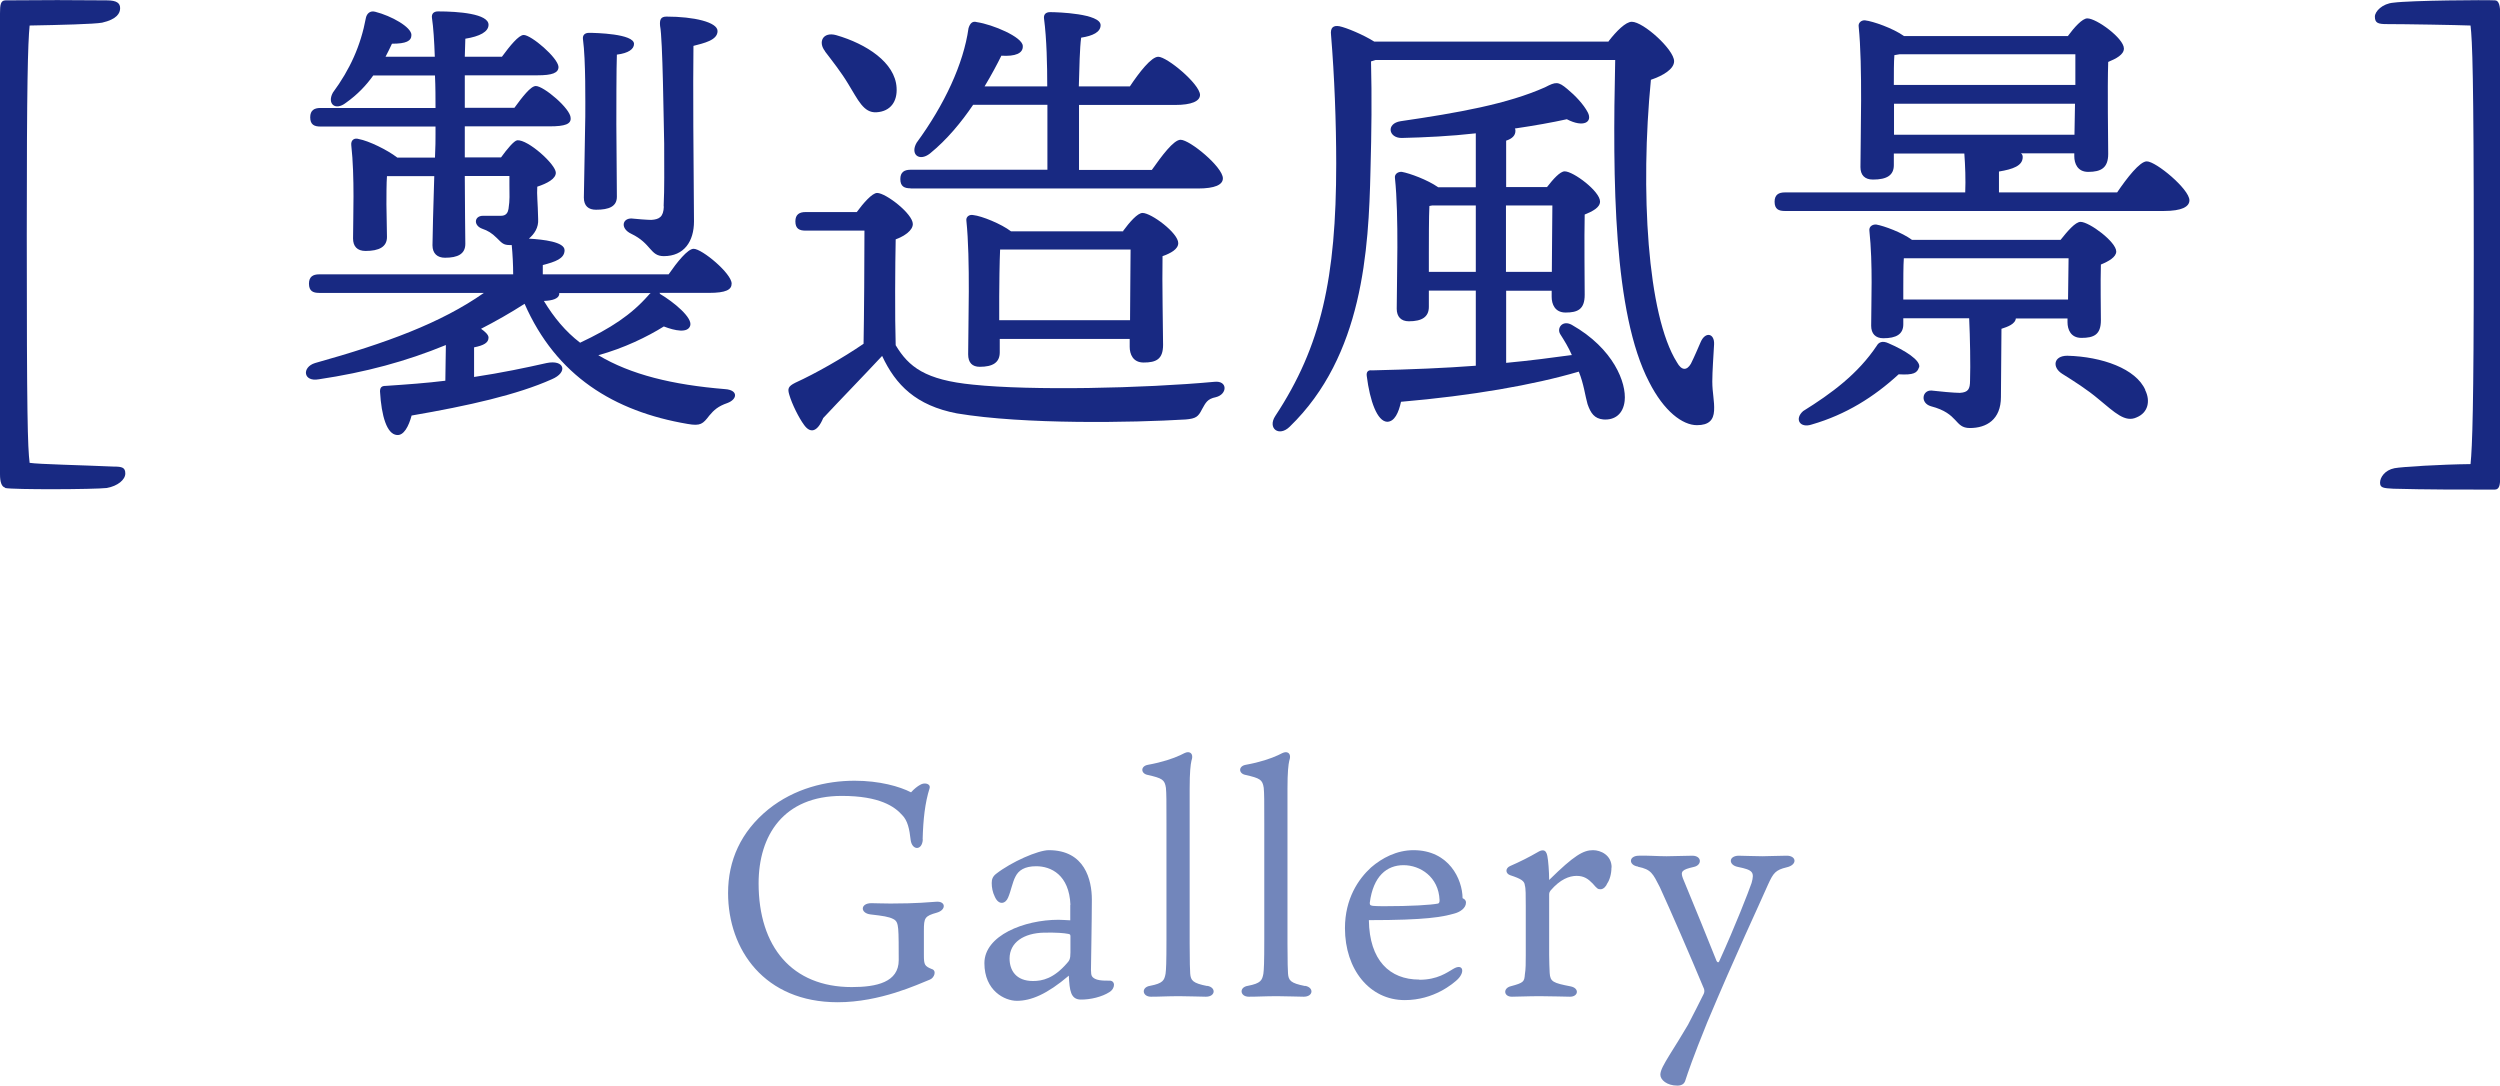
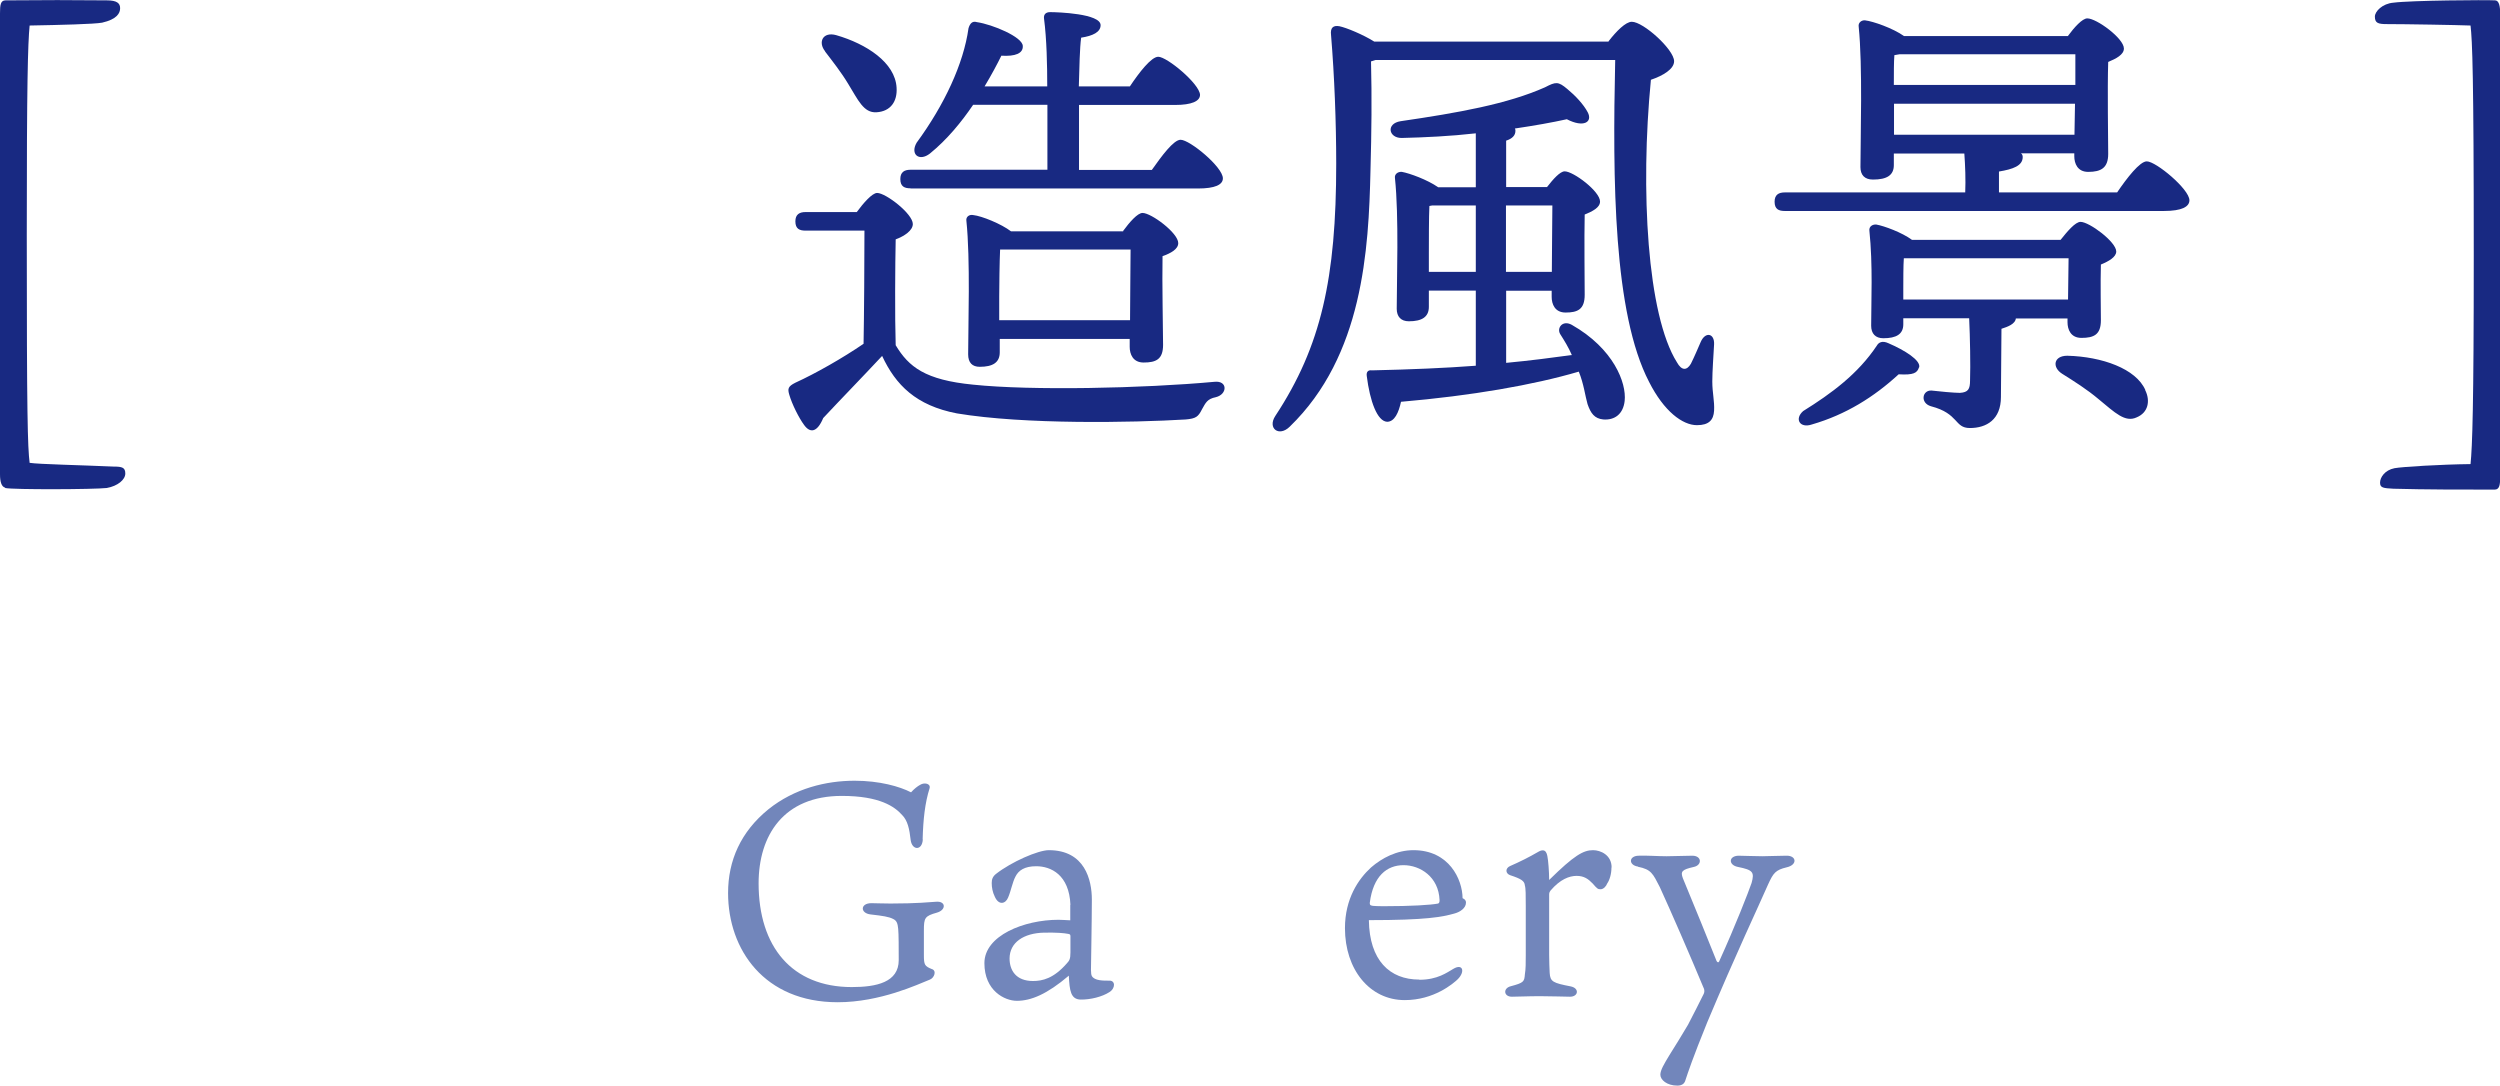
<svg xmlns="http://www.w3.org/2000/svg" id="a" viewBox="0 0 140.06 60.82">
  <defs>
    <style>.b{fill:#7286bb;}.c{fill:#182982;}</style>
  </defs>
  <g>
    <path class="c" d="M.29,27.32c-.21-.05-.29-.34-.29-.75V.75C0,.28,.03,.02,.31,.02,2.18,0,4.29,0,5.98,.02c.57,0,.75,.16,.75,.44s-.18,.62-1.01,.81c-.42,.08-2.37,.13-4.06,.16-.1,1.04-.16,3.22-.16,11.73,0,10.17,.05,11.88,.16,12.77,.49,.08,2.94,.13,4.71,.21,.47,0,.65,.05,.65,.39s-.42,.7-1.04,.81c-.7,.08-5.23,.1-5.69,0Z" />
-     <path class="c" d="M36.95,16.45c.83,.49,1.85,1.35,1.72,1.79-.13,.44-.86,.29-1.48,.05-.91,.57-2.24,1.22-3.67,1.61,1.82,1.09,4.16,1.66,7.1,1.9,.75,.05,.7,.57,.13,.78-.52,.18-.75,.39-1.01,.7-.36,.47-.49,.6-1.22,.47-4.13-.7-7.36-2.7-9.13-6.73-.81,.52-1.64,.99-2.44,1.4,.23,.16,.42,.34,.42,.49,0,.29-.26,.44-.81,.55v1.66c1.53-.23,2.91-.52,4.06-.78,1.01-.21,1.22,.52,.29,.91-1.92,.86-4.65,1.48-7.85,2.03-.16,.6-.44,1.14-.83,1.09-.55-.05-.86-1.04-.94-2.44,0-.23,.1-.31,.31-.31,1.2-.08,2.31-.16,3.35-.29,0-.7,.03-1.43,.03-2-2.21,.91-4.5,1.53-7.12,1.92-.88,.16-.96-.68-.21-.91,4-1.12,7.05-2.24,9.46-3.93h-9.23c-.34,0-.57-.1-.57-.52,0-.39,.23-.52,.57-.52h10.87c0-.52-.03-1.12-.08-1.64h-.1c-.36,0-.44-.1-.73-.39-.29-.29-.52-.42-.81-.52-.52-.18-.47-.73,.03-.73h1.01c.31,0,.39-.21,.42-.39,.08-.52,.05-.78,.05-1.35v-.49h-2.5c0,1.56,.03,3.35,.03,3.8,0,.57-.42,.78-1.14,.78-.42,0-.7-.23-.7-.7,0-.44,.05-2.26,.1-3.87h-2.65c-.03,.36-.03,1.22-.03,1.59,0,.31,.03,1.46,.03,1.82,0,.55-.44,.78-1.2,.78-.47,0-.7-.26-.7-.7,0-1.09,.1-3.46-.1-5.23-.03-.29,.18-.42,.42-.34,.55,.1,1.59,.6,2.16,1.04h2.11c.03-.57,.03-1.04,.03-1.3v-.44h-6.45c-.34,0-.57-.1-.57-.52,0-.39,.23-.52,.57-.52h6.45c0-.55,0-1.17-.03-1.82h-3.46c-.39,.55-.88,1.07-1.53,1.53-.6,.47-1.07,.05-.73-.57,.96-1.3,1.56-2.63,1.85-4.19,.05-.23,.23-.42,.52-.34,.91,.23,2.03,.86,2.03,1.3,0,.34-.29,.49-1.09,.49-.1,.23-.23,.47-.36,.73h2.76c-.03-.86-.08-1.66-.16-2.18-.03-.23,.1-.36,.34-.36,1.14,0,2.83,.13,2.83,.75,0,.39-.49,.65-1.3,.78l-.03,1.01h2.08c.44-.6,.94-1.22,1.22-1.22,.42,0,1.92,1.27,1.95,1.79,0,.34-.36,.47-1.17,.47h-4.08v1.82h2.78c.44-.6,.91-1.22,1.2-1.22,.44,0,1.95,1.27,1.95,1.79,.03,.34-.31,.47-1.17,.47h-4.76v1.74h2.03c.34-.47,.73-.94,.91-.96,.6-.05,2.16,1.35,2.16,1.82,0,.34-.49,.6-1.04,.78-.03,.49,.03,.83,.05,1.82,.03,.47-.21,.83-.52,1.09,.81,.05,2,.18,2,.65s-.52,.65-1.22,.83v.52h7.05c.47-.68,1.07-1.43,1.4-1.43,.47,0,2.13,1.38,2.13,1.95,0,.34-.31,.52-1.27,.52h-2.78l.05,.03Zm-5.62-.03v.08c-.05,.23-.36,.34-.86,.36,.57,.94,1.22,1.72,2.03,2.34,1.72-.81,2.86-1.56,3.82-2.65,.05-.05,.08-.1,.13-.13h-5.12Zm1.33-14.22c-.03-.23,.1-.36,.34-.36,.36,0,2.52,.05,2.52,.62,0,.29-.31,.52-.96,.6-.03,.65-.03,3.33-.03,3.9,0,.36,.03,3.51,.03,4.06s-.44,.73-1.17,.73c-.42,0-.68-.21-.68-.68,0-.39,.08-4,.08-4.55,0-.7,.03-3.15-.13-4.32Zm4.52,9.36c.05-1.07,.03-2.03,.03-3.51-.03-1.2-.08-5.88-.23-6.6-.03-.34,.03-.52,.36-.52,1.53,0,2.86,.31,2.86,.81,0,.52-.78,.68-1.35,.83-.03,2.16,0,6.55,.03,9.83,0,1.12-.55,1.95-1.69,1.95-.78,0-.68-.7-1.82-1.25-.62-.29-.52-.86,0-.86,.26,.03,.91,.08,1.12,.08,.44-.03,.68-.16,.7-.75Z" />
    <path class="c" d="M48,11.88c.36-.49,.86-1.07,1.14-1.07,.49,0,2,1.17,2,1.74,0,.36-.47,.68-.96,.86-.03,1.35-.05,4.39,0,5.93,.73,1.22,1.66,1.95,4.34,2.21,3.25,.34,9.52,.21,13.52-.16,.75-.08,.73,.7,.08,.86-.49,.1-.57,.31-.78,.68-.21,.42-.34,.52-.91,.57-2.99,.18-9.05,.29-12.82-.34-2.29-.44-3.43-1.59-4.19-3.22-1.09,1.17-2.31,2.42-3.3,3.48-.34,.81-.73,.86-1.07,.39-.29-.39-.68-1.17-.83-1.69-.1-.34-.08-.47,.34-.68,1.14-.52,2.65-1.38,3.82-2.18,.03-1.43,.05-4.91,.05-6.34h-3.3c-.34,0-.57-.1-.57-.52,0-.39,.23-.52,.57-.52h2.86Zm-1.77-9c-.42-.52-.13-1.12,.62-.91,1.69,.49,3.3,1.53,3.38,2.94,.05,.78-.34,1.33-1.12,1.38-.73,.05-1.04-.7-1.59-1.59-.39-.65-.88-1.27-1.3-1.82Zm4.78,7.67c-.34,0-.57-.1-.57-.52,0-.39,.23-.52,.57-.52h7.67v-3.64h-4.16c-.65,.96-1.46,1.95-2.42,2.73-.6,.47-1.12,.05-.75-.6,1.56-2.13,2.63-4.42,2.91-6.42,.08-.26,.21-.42,.47-.34,.88,.13,2.55,.83,2.57,1.33,.03,.42-.42,.6-1.2,.55-.23,.47-.55,1.07-.94,1.72h3.51c0-1.2-.03-2.65-.18-3.8-.03-.23,.1-.36,.34-.36,.42,0,2.83,.08,2.83,.73,0,.39-.44,.6-1.09,.7-.08,.57-.1,1.69-.13,2.73h2.86c.52-.78,1.2-1.66,1.59-1.66,.49,0,2.31,1.51,2.34,2.13,0,.36-.47,.57-1.4,.57h-5.38v3.64h4.08c.55-.78,1.22-1.69,1.61-1.69,.52,0,2.37,1.53,2.37,2.16,0,.36-.44,.57-1.4,.57h-16.09Zm11.91,2.39c.36-.49,.81-1.01,1.09-1.01,.49,0,2,1.12,2,1.69,0,.34-.42,.57-.88,.73-.03,1.46,.03,4.21,.03,4.97,0,.81-.39,.99-1.09,.99-.6,0-.78-.47-.78-.88v-.44h-7.28v.75c0,.57-.39,.81-1.12,.81-.42,0-.65-.23-.65-.7,0-1.59,.13-5.3-.1-7.49-.03-.21,.16-.36,.39-.31,.47,.05,1.56,.49,2.11,.91h6.29Zm.39,4.99c0-1.27,.03-3.02,.03-3.95h-7.31c-.03,.6-.05,2.11-.05,2.63v1.33h7.33Z" />
    <path class="c" d="M90.12,2.31c.44-.57,.96-1.09,1.3-1.09,.65,0,2.37,1.56,2.37,2.21,0,.44-.62,.81-1.3,1.04-.6,6.16-.21,13.18,1.46,15.83,.26,.47,.55,.47,.78,.08,.21-.42,.39-.86,.55-1.22,.26-.6,.78-.49,.75,.13-.03,.57-.1,1.51-.1,2.08,0,.65,.13,1.09,.1,1.64-.03,.52-.29,.81-.96,.81-.81,0-1.85-.78-2.68-2.42-2-3.85-2.05-11.28-1.9-18.04h-13.42l-.26,.08c.05,2.05,.03,3.9-.03,6.11-.1,4.45-.42,10.38-4.52,14.35-.6,.6-1.27,.1-.81-.6,2.57-3.9,3.41-7.72,3.41-14.14,0-2.29-.1-4.91-.29-7.2-.05-.42,.13-.55,.47-.49,.39,.08,1.33,.47,1.95,.86h13.13Zm-5.75,18.02c1.38-.13,2.6-.29,3.69-.44-.18-.42-.42-.81-.65-1.17-.21-.34,.13-.81,.65-.52,2.34,1.33,3.07,3.25,2.96,4.26-.08,.73-.55,1.09-1.2,1.04-.49-.05-.7-.34-.88-.86-.13-.44-.21-1.14-.49-1.82-2.55,.75-6.01,1.35-9.96,1.69-.13,.6-.36,1.12-.78,1.12-.55-.03-.96-1.14-1.14-2.57-.03-.23,.08-.34,.29-.31,2.18-.05,4.11-.13,5.82-.26v-4.21h-2.63v.91c0,.57-.39,.81-1.12,.81-.44,0-.68-.26-.68-.7,0-1.59,.13-5.15-.1-7.33-.03-.21,.16-.36,.39-.34,.44,.08,1.43,.44,2.03,.86h2.11v-3.02c-1.4,.16-2.86,.23-4.16,.26-.73,0-.88-.81-.05-.94,3.22-.47,5.98-.96,8.09-1.9,.6-.31,.73-.34,1.25,.1,.44,.36,.91,.86,1.14,1.3,.29,.55-.23,.88-1.17,.39-.81,.18-1.82,.36-2.91,.52,.03,.05,.03,.08,.03,.13,0,.26-.18,.44-.52,.55v2.6h2.29c.34-.44,.73-.88,.99-.88,.49,0,1.98,1.12,1.98,1.69,0,.34-.42,.55-.86,.73-.03,1.33,0,3.8,0,4.5,0,.81-.39,.99-1.07,.99-.6,0-.78-.47-.78-.88v-.34h-2.55v4.06Zm-1.69-5.1v-3.72h-2.44l-.16,.03c-.03,.55-.03,2.11-.03,2.6v1.09h2.63Zm1.69-3.72v3.72h2.57c0-1.22,.03-2.86,.03-3.72h-2.6Z" />
    <path class="c" d="M118.61,10.78c.55-.81,1.27-1.74,1.66-1.74,.52,0,2.39,1.56,2.39,2.18,0,.36-.42,.6-1.43,.6h-21.24c-.34,0-.57-.1-.57-.52,0-.39,.23-.52,.57-.52h10.11c.03-.7,0-1.51-.05-2.18h-3.95v.65c0,.57-.39,.81-1.17,.81-.47,0-.7-.26-.7-.7,0-1.64,.13-5.64-.1-7.88-.03-.21,.16-.36,.36-.34,.44,.05,1.56,.44,2.18,.88h9.18c.36-.49,.81-.99,1.09-.99,.52,0,2.05,1.12,2.05,1.69,0,.34-.44,.57-.88,.75-.05,1.51,0,4.37,0,5.15s-.39,1.01-1.12,1.01c-.6,0-.78-.47-.78-.88v-.16h-2.99c.08,.05,.1,.13,.1,.21,0,.49-.55,.68-1.33,.81v1.17h6.6Zm-11.1,9.8c-.1,.31-.29,.44-1.14,.39-1.38,1.27-2.96,2.26-4.86,2.81-.68,.23-.99-.31-.49-.75,1.59-.99,3.07-2.08,4.13-3.67,.1-.18,.31-.29,.65-.13,.91,.39,1.82,.96,1.72,1.35Zm5.43-2.76c-.03,.34-.47,.49-.81,.6l-.03,3.82c0,1.27-.81,1.74-1.74,1.74-.88,0-.6-.81-2.18-1.22-.62-.18-.49-.91,.03-.88,.39,.05,1.3,.13,1.59,.13,.47-.03,.57-.21,.57-.7,.03-.81,0-2.44-.05-3.48h-3.69v.34c0,.55-.39,.78-1.12,.78-.44,0-.68-.26-.68-.7,0-1.33,.1-3.41-.1-5.33-.03-.23,.18-.36,.39-.34,.44,.08,1.43,.44,2,.86h8.32c.39-.49,.83-1.01,1.12-1.01,.49,0,2,1.12,2,1.66,0,.31-.42,.55-.86,.73-.03,1.04,0,2.52,0,3.12,0,.81-.39,.99-1.09,.99-.6,0-.78-.47-.78-.88v-.21h-2.89Zm-6.81-14.72c-.03,.34-.03,1.04-.03,1.66h10.17v-1.72h-9.85l-.29,.05Zm10.09,4.45l.03-1.74h-10.14v1.74h10.11Zm-9.59,9.23h9.23l.03-2.31h-9.23c-.03,.36-.03,1.3-.03,1.74v.57Zm13.55,5.07c.31,.62,.16,1.27-.47,1.53-.65,.31-1.22-.26-2.13-1.01-.65-.55-1.38-1.01-2.05-1.43-.57-.36-.49-1.01,.29-1.01,1.95,.05,3.85,.73,4.37,1.92Z" />
    <path class="c" d="M139.78,.02c.23,0,.29,.34,.29,.75V26.7c0,.44-.03,.73-.31,.73-1.92,0-3.87,0-5.67-.05-.57-.03-.75-.05-.75-.34s.26-.7,.81-.81c.44-.08,2.57-.21,4.26-.23,.1-1.01,.18-3.2,.18-11.7,0-10.14-.08-11.99-.18-12.87-.75-.03-3.67-.08-4.68-.08-.49,0-.68-.05-.68-.42,0-.29,.42-.73,1.04-.78,.99-.13,5.23-.16,5.69-.13Z" />
  </g>
  <g>
    <path class="b" d="M51.7,47.02c-.03,.65-.6,.63-.68,.05-.07-.63-.17-1.1-.48-1.41-.41-.46-1.24-1.07-3.38-1.07-3.26,0-4.66,2.21-4.66,4.9,0,3.55,1.87,5.81,5.22,5.81,1.39,0,2.63-.27,2.63-1.51,0-.63,0-1.48-.03-1.75-.03-.29-.07-.46-.29-.56-.24-.12-.56-.17-1.26-.25-.59-.07-.58-.63,.05-.63,.19,0,.63,.02,1.07,.02,1.48,0,2.23-.08,2.55-.1,.56-.05,.58,.46,.05,.61-.68,.19-.73,.29-.73,1v1.39c0,.54,.05,.61,.44,.77,.29,.08,.15,.49-.1,.59-.68,.27-2.79,1.27-5.17,1.27-4.1,0-6.14-2.94-6.14-6.12,0-1.82,.71-3.43,2.26-4.69,1.46-1.17,3.23-1.6,4.83-1.6,1.39,0,2.52,.32,3.16,.65,.17-.19,.36-.34,.51-.42,.24-.15,.6-.07,.53,.19-.26,.82-.36,1.75-.39,2.87Z" />
    <path class="b" d="M59.97,50.69c-.07-1.68-1.09-2.16-1.92-2.16-.66,0-.99,.24-1.16,.58-.17,.32-.25,.8-.41,1.17-.14,.36-.53,.46-.75-.05-.12-.24-.17-.51-.17-.76,0-.2,.05-.36,.24-.51,.87-.68,2.36-1.33,2.96-1.33,2.02,0,2.41,1.67,2.41,2.77s-.05,3.74-.05,3.94c0,.17,.02,.29,.05,.34,.15,.27,.65,.26,.97,.26,.36-.02,.36,.44,0,.65-.39,.25-1.04,.42-1.61,.41-.54-.02-.61-.49-.65-1.34-1.22,1.04-2.12,1.41-2.91,1.41-.68,0-1.82-.56-1.82-2.11s2.23-2.43,4.15-2.43c.17,0,.41,.02,.66,.03v-.87Zm0,1.75c0-.1-.05-.1-.12-.12-.27-.05-.63-.08-1.34-.07-1.17,.02-1.95,.56-1.95,1.45,0,.66,.36,1.26,1.31,1.26,.53,0,1.16-.14,1.9-.99,.14-.15,.2-.24,.2-.61v-.92Z" />
-     <path class="b" d="M67.63,55.23c.51,.08,.48,.61-.07,.61-.34,0-.95-.03-1.48-.03-.73,0-1.04,.03-1.6,.03-.49,0-.56-.53-.05-.61,.73-.14,.8-.31,.87-.68,.03-.22,.05-.59,.05-1.94v-6.48c0-1.31,0-1.65-.03-1.99-.07-.46-.2-.54-1.04-.73-.37-.08-.39-.48,.02-.56,.83-.15,1.43-.36,1.82-.54,.17-.08,.31-.17,.43-.17,.2,0,.31,.17,.2,.48-.05,.22-.1,.63-.1,1.56v8.69c0,1.14,.02,1.44,.03,1.67,.03,.39,.14,.54,.95,.7Z" />
-     <path class="b" d="M73.11,55.23c.51,.08,.48,.61-.07,.61-.34,0-.95-.03-1.48-.03-.73,0-1.04,.03-1.6,.03-.49,0-.56-.53-.05-.61,.73-.14,.8-.31,.87-.68,.03-.22,.05-.59,.05-1.94v-6.48c0-1.31,0-1.65-.03-1.99-.07-.46-.2-.54-1.04-.73-.37-.08-.39-.48,.02-.56,.83-.15,1.43-.36,1.82-.54,.17-.08,.31-.17,.43-.17,.2,0,.31,.17,.2,.48-.05,.22-.1,.63-.1,1.56v8.69c0,1.14,.02,1.44,.03,1.67,.03,.39,.14,.54,.95,.7Z" />
    <path class="b" d="M79.52,54.89c1.02,0,1.55-.41,1.9-.61,.53-.32,.68,.15,.25,.58-.25,.24-1.33,1.17-2.97,1.17-1.97,0-3.35-1.72-3.35-4.03,0-1.65,.75-2.75,1.46-3.4,.61-.53,1.44-.97,2.38-.97,1.99,0,2.74,1.63,2.75,2.69,.1,.05,.19,.1,.19,.25,0,.31-.34,.53-.65,.61-.68,.19-1.55,.37-4.79,.37,.03,2.26,1.17,3.33,2.82,3.33Zm-2.67-4.15c.1,.02,.42,.03,.63,.03,1.6,0,2.69-.07,3.09-.15,.07-.03,.08-.1,.08-.19-.05-1.31-1.09-1.96-2.02-1.96s-1.7,.61-1.89,2.11c0,.1,.02,.14,.1,.15Z" />
    <path class="b" d="M90.28,48.6c0,.36-.1,.7-.24,.9-.05,.14-.2,.32-.37,.32-.15,0-.19-.03-.44-.32-.25-.26-.49-.43-.9-.43s-.92,.19-1.46,.82c-.07,.1-.08,.14-.08,.25v3.35c0,.42,.02,.76,.03,1.02,.03,.49,.19,.56,1.17,.75,.51,.1,.44,.58-.03,.58-.36,0-.95-.03-1.68-.03s-1.17,.03-1.58,.03c-.46,0-.51-.48-.05-.59,.71-.19,.75-.25,.78-.66,.05-.29,.05-.65,.05-1.07v-2.79c0-.56,0-.97-.05-1.12-.02-.25-.19-.37-.83-.58-.27-.1-.27-.39,0-.51,.51-.22,1.09-.51,1.55-.78,.12-.07,.19-.1,.29-.1,.14,0,.22,.14,.25,.32,.05,.24,.1,.87,.1,1.34,1.41-1.39,1.92-1.67,2.46-1.67,.42,0,1.04,.27,1.04,.97Z" />
    <path class="b" d="M91.77,48.55c-.54-.08-.53-.59,.02-.61,.42-.02,1.09,.03,1.58,.03,.34,0,1.12-.03,1.44-.03,.54,0,.56,.53,.08,.63-.66,.15-.75,.25-.61,.63,.65,1.58,1.45,3.52,1.89,4.64,.05,.08,.1,.1,.14,.03,.92-2.02,1.65-3.91,1.82-4.4,.17-.61,.08-.73-.76-.9-.54-.1-.54-.61,.02-.63,.32,0,.85,.03,1.34,.03,.37,0,.9-.03,1.34-.03,.58-.02,.65,.51,.03,.65-.63,.15-.75,.32-1.04,.95-.56,1.28-1.8,3.89-3.42,7.75-.82,2.02-1.07,2.79-1.21,3.21-.05,.19-.17,.32-.46,.32-.58,0-.95-.32-.95-.61,0-.25,.2-.59,.51-1.1,.42-.66,.63-1.02,1.04-1.7,.32-.61,.6-1.17,.88-1.73,.03-.07,.05-.15,.02-.27-.82-1.97-1.87-4.38-2.48-5.71-.39-.76-.48-.99-1.22-1.14Z" />
  </g>
</svg>